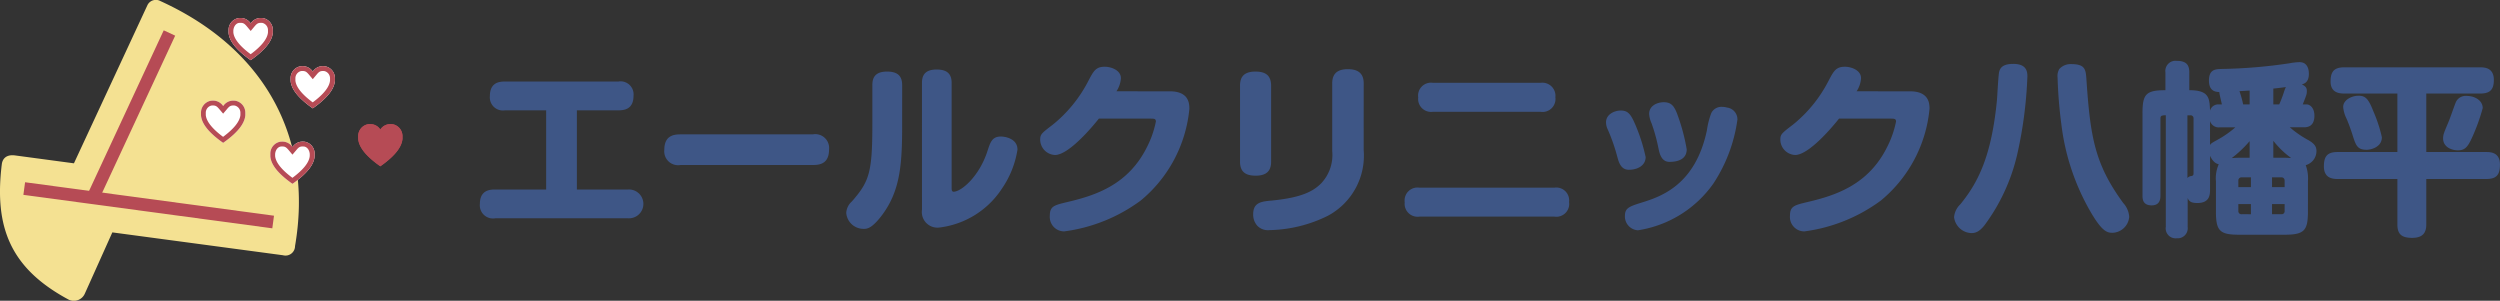
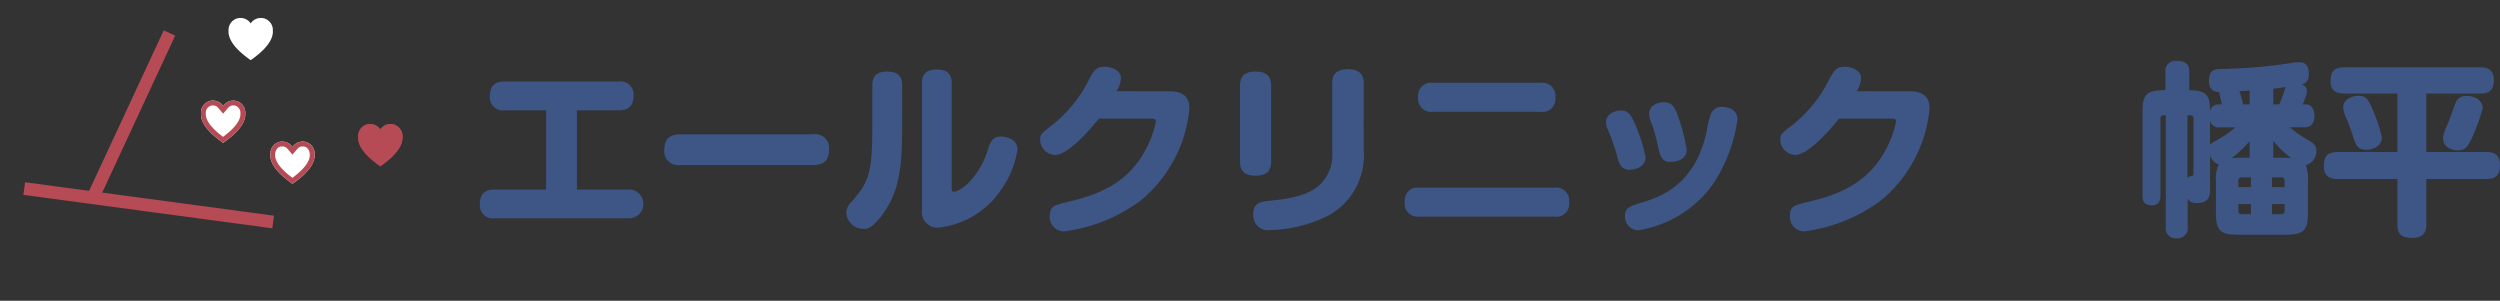
<svg xmlns="http://www.w3.org/2000/svg" id="グループ_25391" data-name="グループ 25391" width="266" height="32" viewBox="0 0 266 32">
  <rect x="0" y="0" width="266" height="32" fill="#333333" stroke="none" />
  <defs>
    <clipPath id="clip-path">
      <rect id="長方形_10272" data-name="長方形 10272" width="266" height="32" fill="none" />
    </clipPath>
  </defs>
  <g id="グループ_25388" data-name="グループ 25388" clip-path="url(#clip-path)">
    <path id="パス_86840" data-name="パス 86840" d="M139.776,32.634a1.534,1.534,0,1,1,0,3.063H125.634A1.4,1.4,0,0,1,124,34.166c0-1.454,1.044-1.532,1.634-1.532h5.418V24.209H126.68a1.39,1.39,0,0,1-1.616-1.512c0-1.473,1.024-1.551,1.616-1.551h12.053a1.385,1.385,0,0,1,1.615,1.512c0,1.453-1,1.552-1.615,1.552h-4.412v8.425Z" transform="translate(-72.941 -12.471)" fill="#3e5686" />
    <path id="パス_86841" data-name="パス 86841" d="M173.4,38.1a1.475,1.475,0,0,1-1.733-1.611c0-1.55,1.044-1.648,1.733-1.648h14.062a1.475,1.475,0,0,1,1.734,1.609c0,1.591-1.1,1.65-1.734,1.65Z" transform="translate(-100.984 -20.545)" fill="#3e5686" />
    <path id="パス_86842" data-name="パス 86842" d="M224.62,23.946c0,4.242-.2,7.089-2.264,9.74-1.024,1.3-1.5,1.3-1.832,1.3a1.839,1.839,0,0,1-1.852-1.69,1.743,1.743,0,0,1,.592-1.218c1.871-2.14,2.186-3.082,2.186-8.266V19.684c0-.688.216-1.433,1.556-1.433,1.044,0,1.615.393,1.615,1.433Zm2.108-4.5c0-.765.3-1.413,1.556-1.413.984,0,1.6.353,1.6,1.413V30.564c0,.255,0,.471.217.471.768,0,2.7-1.552,3.6-4.34.316-.981.513-1.532,1.439-1.532.353,0,1.751.176,1.751,1.394a10.073,10.073,0,0,1-1.653,4.144,9.272,9.272,0,0,1-6.657,4.144,1.66,1.66,0,0,1-1.851-1.886Z" transform="translate(-128.631 -10.636)" fill="#3e5686" />
    <path id="パス_86843" data-name="パス 86843" d="M282.569,19.926c2.028,0,2.087,1.277,2.087,1.865a14.392,14.392,0,0,1-5.18,9.76,17.546,17.546,0,0,1-8.133,3.28,1.531,1.531,0,0,1-1.536-1.65c0-1.04.453-1.138,1.949-1.493,2.877-.687,6.382-1.785,8.39-5.831a10.468,10.468,0,0,0,.946-2.71c0-.314-.178-.314-.631-.314h-5.436c-.709.9-3.21,3.868-4.667,3.868a1.647,1.647,0,0,1-1.575-1.591c0-.608.1-.688,1.359-1.649a14.449,14.449,0,0,0,3.722-4.557c.592-1.138.828-1.591,1.793-1.591.689,0,1.713.374,1.713,1.218a2.856,2.856,0,0,1-.472,1.394Z" transform="translate(-158.107 -10.211)" fill="#3e5686" />
    <path id="パス_86844" data-name="パス 86844" d="M323.731,27.777c0,.766-.276,1.493-1.634,1.493-1.024,0-1.674-.352-1.674-1.493v-8.07c0-.746.236-1.512,1.634-1.512,1.043,0,1.674.373,1.674,1.512Zm9.848-1.236a7.253,7.253,0,0,1-3.8,6.991,14.552,14.552,0,0,1-6.223,1.532,1.566,1.566,0,0,1-1.32-.492,1.775,1.775,0,0,1-.413-1.2c0-1.257.867-1.355,1.969-1.453,3.25-.314,4.452-1.022,5.259-1.826a4.382,4.382,0,0,0,1.181-3.436V19.45c0-.883.395-1.511,1.655-1.511.964,0,1.694.334,1.694,1.511Z" transform="translate(-188.484 -10.579)" fill="#3e5686" />
    <path id="パス_86845" data-name="パス 86845" d="M378.908,32.634a1.37,1.37,0,0,1,1.556,1.531,1.367,1.367,0,0,1-1.556,1.552H364.531a1.377,1.377,0,0,1-1.555-1.531,1.374,1.374,0,0,1,1.555-1.552ZM377.431,21.48a1.39,1.39,0,0,1,1.575,1.532,1.376,1.376,0,0,1-1.575,1.551H365.97a1.378,1.378,0,0,1-1.557-1.532,1.373,1.373,0,0,1,1.557-1.552Z" transform="translate(-213.515 -12.668)" fill="#3e5686" />
    <path id="パス_86846" data-name="パス 86846" d="M416.22,32.4a19.537,19.537,0,0,0-1.044-3.006,1.712,1.712,0,0,1-.177-.746c0-.863.9-1.257,1.574-1.257.69,0,1,.334,1.38,1.139a18.561,18.561,0,0,1,1.261,3.81c0,.884-.828,1.355-1.792,1.355-.828,0-1.064-.786-1.2-1.3m12.761-4.065a16.375,16.375,0,0,1-2.579,6.854,12.033,12.033,0,0,1-8.016,4.949,1.474,1.474,0,0,1-1.379-1.552c0-.843.532-1,1.774-1.394,2.107-.648,5.731-1.9,6.951-7.7a8.2,8.2,0,0,1,.474-1.845A1.206,1.206,0,0,1,427.347,27a2.084,2.084,0,0,1,.532.077,1.261,1.261,0,0,1,1.1,1.258m-8.389,3.142a18.569,18.569,0,0,0-.748-2.73,2.853,2.853,0,0,1-.257-1c0-.884.885-1.239,1.556-1.239.808,0,1.1.413,1.418,1.218a20.618,20.618,0,0,1,1.024,3.791c0,1.335-1.5,1.335-1.852,1.335-.846,0-1.043-.922-1.141-1.375" transform="translate(-244.117 -15.631)" fill="#3e5686" />
    <path id="パス_86847" data-name="パス 86847" d="M473.825,19.926c2.028,0,2.087,1.277,2.087,1.865a14.392,14.392,0,0,1-5.18,9.76,17.546,17.546,0,0,1-8.133,3.28,1.531,1.531,0,0,1-1.536-1.65c0-1.04.453-1.138,1.949-1.493,2.877-.687,6.382-1.785,8.39-5.831a10.468,10.468,0,0,0,.946-2.71c0-.314-.178-.314-.631-.314h-5.436c-.709.9-3.21,3.868-4.667,3.868a1.647,1.647,0,0,1-1.575-1.591c0-.608.1-.688,1.359-1.649a14.449,14.449,0,0,0,3.722-4.557c.592-1.138.828-1.591,1.793-1.591.689,0,1.713.374,1.713,1.218a2.856,2.856,0,0,1-.472,1.394Z" transform="translate(-270.611 -10.211)" fill="#3e5686" />
-     <path id="パス_86848" data-name="パス 86848" d="M512.733,17.946a44.877,44.877,0,0,1-1.024,7.993,20.267,20.267,0,0,1-3.544,7.8c-.552.687-.966.824-1.379.824a1.925,1.925,0,0,1-1.851-1.689A2.122,2.122,0,0,1,505.6,31.5c1.93-2.357,3.328-5.2,3.9-11.115.039-.471.138-2.592.236-3,.119-.432.415-.824,1.5-.824,1.5,0,1.5.922,1.5,1.393m6.282.275c.413,6.128.887,8.995,3.92,13.139a2.394,2.394,0,0,1,.631,1.472,1.842,1.842,0,0,1-1.774,1.69c-.572,0-1.143-.1-2.5-2.514a24.413,24.413,0,0,1-2.953-9.093,47.97,47.97,0,0,1-.394-4.889,1.505,1.505,0,0,1,.177-.923,1.633,1.633,0,0,1,1.241-.53c1.536,0,1.575.569,1.654,1.649" transform="translate(-297.021 -9.762)" fill="#3e5686" />
    <path id="パス_86849" data-name="パス 86849" d="M571.216,31.809c0,2.022-.375,2.475-2.482,2.475h-4.825c-2.068,0-2.482-.393-2.482-2.475V28.588a3.692,3.692,0,0,1,.3-1.806c-.571-.1-.867-.765-.925-.9v3.515c0,.59,0,1.513-1.359,1.513-.69,0-.887-.2-1.024-.531v3.063a1.072,1.072,0,0,1-1.162,1.218,1.053,1.053,0,0,1-1.162-1.218V21.577a1.28,1.28,0,0,0-.413.039c-.1.039-.158.119-.158.294V30.1c0,.274,0,1.061-.926,1.061-.964,0-.984-.688-.984-1.061V21.342c0-2,.354-2.435,2.441-2.435V17.021a1.08,1.08,0,0,1,1.2-1.237c1.064,0,1.339.472,1.339,1.237v1.885c2.127,0,2.147.845,2.207,2.18a.892.892,0,0,1,.885-.668h.374c-.039-.216-.275-1.138-.275-1.316-.3-.018-1.1-.018-1.1-1.216s.689-1.218,1.338-1.239a54.264,54.264,0,0,0,7.249-.608,6.334,6.334,0,0,1,1.043-.118c.847,0,1,.747,1,1.237,0,.883-.453,1.041-.749,1.139.533.216.533.53.533.688,0,.334-.021.392-.434,1.432h.395c.394,0,.846.394.846,1.2,0,1.237-.846,1.237-1.162,1.237h-1.456a10.89,10.89,0,0,0,2.028,1.394c.474.295.808.57.808,1.12a1.551,1.551,0,0,1-1.144,1.512,4.031,4.031,0,0,1,.237,1.708Zm-12.821-3.554a.606.606,0,0,1,.414-.216c.236-.041.236-.139.236-.413V21.911a.31.31,0,0,0-.336-.334h-.315Zm3.467-5.4a.967.967,0,0,1-1.064-.668v2.553c.118-.176.177-.215.708-.51a10.692,10.692,0,0,0,1.99-1.375Zm3.15,3.24V24.327a12.054,12.054,0,0,1-1.91,1.806c.256-.018.414-.039.808-.039Zm-1.2,3.122h1.338v-1.04h-.964a.34.34,0,0,0-.374.373Zm1.338,2.887V31.023h-1.338v.726a.327.327,0,0,0,.374.353Zm-.138-13.156c-.138,0-.905.058-1.082.058a11.211,11.211,0,0,1,.394,1.414h.689Zm3.723,10.269v-.667a.335.335,0,0,0-.354-.373h-.985v1.04Zm0,1.808h-1.339V32.1h.985a.313.313,0,0,0,.354-.353Zm-.571-10.605a14.877,14.877,0,0,0,.551-1.472,2.937,2.937,0,0,1,.157-.374c-.767.1-.905.118-1.339.157v1.689Zm.571,5.675c.3,0,.493.021.69.021a9.3,9.3,0,0,1-1.891-1.827v1.806Z" transform="translate(-325.652 -9.309)" fill="#3e5686" />
    <path id="パス_86850" data-name="パス 86850" d="M611.4,26.474h6.4c.551,0,1.438.1,1.438,1.336,0,1.022-.315,1.533-1.438,1.533h-6.4v4.85c0,.844-.354,1.413-1.5,1.413-1.063,0-1.575-.334-1.575-1.413v-4.85h-6.382c-.592,0-1.438-.139-1.438-1.337,0-1,.3-1.532,1.438-1.532h6.382V20.25h-5.673c-.531,0-1.437-.1-1.437-1.277,0-.981.316-1.511,1.437-1.511h14.5c.472,0,1.437.058,1.437,1.334,0,.963-.335,1.454-1.437,1.454H611.4Zm-7.837-1.787c-.2-.629-.394-1.159-.631-1.728a3.441,3.441,0,0,1-.375-1.276c0-.766.926-1.2,1.635-1.2s1.044.295,1.556,1.609a14.98,14.98,0,0,1,.926,2.808c0,1.1-1.24,1.335-1.614,1.335-.986,0-1.143-.432-1.5-1.551m12.663.353c-.413.884-.709,1.257-1.457,1.257-.67,0-1.576-.353-1.576-1.257,0-.411.079-.589.59-1.805.138-.315.631-1.749.748-2.023a1.146,1.146,0,0,1,1.124-.708c.984,0,1.752.53,1.752,1.3a20.5,20.5,0,0,1-1.182,3.24" transform="translate(-353.243 -10.298)" fill="#3e5686" />
-     <path id="パス_86851" data-name="パス 86851" d="M9.023,31.248l2.93-6.522,18.158,2.432a1.014,1.014,0,0,0,1.281-.98C33.329,14.934,28.419,5.288,17.079.119a1,1,0,0,0-1.385.415L7.867,17.377l-6.26-.839c-.826-.111-1.33.246-1.416.945-.829,6.742.954,11.052,7.013,14.343a1.274,1.274,0,0,0,1.819-.579" transform="translate(0 0)" fill="#f4e192" />
    <path id="パス_86852" data-name="パス 86852" d="M55.378,26.1c.066,0,.135,0,.212.012a1.288,1.288,0,0,1,1.062,1.278v.27c-.061.775-.646,1.732-2.358,2.931-1.711-1.2-2.3-2.156-2.357-2.931v-.27A1.285,1.285,0,0,1,53,26.109c.076-.007.146-.012.214-.012a1.273,1.273,0,0,1,1.083.581,1.274,1.274,0,0,1,1.084-.581" transform="translate(-30.551 -15.391)" fill="#fff" />
    <path id="パス_86853" data-name="パス 86853" d="M55.378,26.1c.066,0,.135,0,.212.011a1.287,1.287,0,0,1,1.062,1.278v.269c-.061.775-.646,1.732-2.358,2.932-1.711-1.2-2.3-2.156-2.357-2.932v-.269A1.285,1.285,0,0,1,53,26.108c.076-.007.146-.011.214-.011a1.273,1.273,0,0,1,1.083.58,1.274,1.274,0,0,1,1.084-.58m0,.516c-.307,0-.436.093-.688.4l-.4.47-.4-.47c-.253-.3-.381-.4-.688-.4a1.458,1.458,0,0,0-.163.009.782.782,0,0,0-.595.787v.226c.063.676.681,1.455,1.841,2.316,1.16-.862,1.779-1.641,1.842-2.316v-.226a.783.783,0,0,0-.6-.787,1.447,1.447,0,0,0-.162-.009" transform="translate(-30.551 -15.391)" fill="#b64b55" />
    <path id="パス_86854" data-name="パス 86854" d="M73.294,36.731a2.078,2.078,0,0,1,.214.01,1.287,1.287,0,0,1,1.061,1.279v.27c-.06.775-.645,1.732-2.359,2.931-1.709-1.2-2.3-2.156-2.355-2.931v-.27a1.288,1.288,0,0,1,1.06-1.279,2.071,2.071,0,0,1,.213-.01,1.267,1.267,0,0,1,1.083.579,1.277,1.277,0,0,1,1.084-.579" transform="translate(-41.091 -21.662)" fill="#fff" />
    <path id="パス_86855" data-name="パス 86855" d="M73.294,36.731a1.968,1.968,0,0,1,.214.01,1.287,1.287,0,0,1,1.061,1.279v.27c-.06.775-.645,1.732-2.359,2.931-1.709-1.2-2.3-2.156-2.355-2.931v-.27a1.287,1.287,0,0,1,1.06-1.279,1.96,1.96,0,0,1,.213-.01,1.267,1.267,0,0,1,1.083.579,1.277,1.277,0,0,1,1.084-.579m0,.515c-.306,0-.436.094-.687.4l-.4.471-.393-.471c-.254-.3-.381-.4-.689-.4-.049,0-.1,0-.161.009-.215.02-.546.248-.6.786v.226c.064.677.681,1.456,1.841,2.316,1.162-.861,1.78-1.64,1.843-2.316v-.226c-.051-.539-.383-.766-.6-.786-.058-.005-.113-.009-.164-.009" transform="translate(-41.091 -21.662)" fill="#b64b55" />
    <path id="パス_86856" data-name="パス 86856" d="M62.492,4.661a2.109,2.109,0,0,1,.214.012,1.288,1.288,0,0,1,1.062,1.278V6.22C63.707,7,63.12,7.952,61.41,9.15,59.7,7.952,59.113,7,59.052,6.22V5.952a1.286,1.286,0,0,1,1.062-1.278,2.061,2.061,0,0,1,.213-.012,1.272,1.272,0,0,1,1.083.581,1.271,1.271,0,0,1,1.083-.581" transform="translate(-34.736 -2.749)" fill="#fff" />
-     <path id="パス_86857" data-name="パス 86857" d="M62.492,4.662a2.1,2.1,0,0,1,.214.012,1.288,1.288,0,0,1,1.062,1.278V6.22C63.707,7,63.12,7.952,61.41,9.151,59.7,7.952,59.113,7,59.052,6.22V5.952a1.286,1.286,0,0,1,1.062-1.278,2.056,2.056,0,0,1,.213-.012,1.271,1.271,0,0,1,1.083.581,1.27,1.27,0,0,1,1.083-.581m0,.517c-.306,0-.435.094-.688.395l-.394.471-.394-.471c-.254-.3-.381-.395-.688-.395-.051,0-.107,0-.165.008-.214.022-.544.247-.6.787V6.2c.063.678.681,1.456,1.843,2.318,1.16-.861,1.778-1.64,1.842-2.318V5.973a.784.784,0,0,0-.6-.787c-.057-.006-.113-.008-.163-.008" transform="translate(-34.736 -2.749)" fill="#b64b55" />
-     <path id="パス_86858" data-name="パス 86858" d="M78.533,17.154a1.962,1.962,0,0,1,.213.011,1.286,1.286,0,0,1,1.061,1.277v.272c-.061.773-.646,1.73-2.358,2.93-1.711-1.2-2.3-2.157-2.358-2.93v-.272a1.286,1.286,0,0,1,1.062-1.277,1.974,1.974,0,0,1,.214-.011,1.268,1.268,0,0,1,1.082.58,1.272,1.272,0,0,1,1.083-.58" transform="translate(-44.171 -10.116)" fill="#fff" />
-     <path id="パス_86859" data-name="パス 86859" d="M78.533,17.154a1.962,1.962,0,0,1,.213.011,1.285,1.285,0,0,1,1.061,1.277v.271c-.061.774-.646,1.73-2.358,2.93-1.711-1.2-2.3-2.157-2.358-2.93v-.271a1.285,1.285,0,0,1,1.062-1.277,1.974,1.974,0,0,1,.214-.011,1.268,1.268,0,0,1,1.082.58,1.272,1.272,0,0,1,1.083-.58m0,.516c-.308,0-.436.093-.688.4l-.395.47-.394-.47c-.254-.3-.381-.4-.688-.4-.051,0-.105,0-.165.008a.785.785,0,0,0-.6.787v.225c.063.677.682,1.456,1.842,2.318,1.162-.861,1.779-1.641,1.842-2.318v-.225a.785.785,0,0,0-.6-.787c-.057-.005-.114-.008-.163-.008" transform="translate(-44.171 -10.116)" fill="#b64b55" />
    <path id="パス_86860" data-name="パス 86860" d="M95.992,32.183a2.064,2.064,0,0,1,.213.011,1.286,1.286,0,0,1,1.061,1.278v.269c-.059.776-.646,1.732-2.357,2.931-1.711-1.2-2.3-2.155-2.357-2.931v-.269a1.286,1.286,0,0,1,1.06-1.278,2.116,2.116,0,0,1,.214-.011,1.268,1.268,0,0,1,1.083.58,1.271,1.271,0,0,1,1.083-.58" transform="translate(-54.442 -18.98)" fill="#b64b55" />
    <path id="パス_86861" data-name="パス 86861" d="M95.992,32.184a2.062,2.062,0,0,1,.213.011,1.285,1.285,0,0,1,1.061,1.278v.269c-.059.776-.646,1.732-2.357,2.931-1.711-1.2-2.3-2.155-2.357-2.931v-.269a1.285,1.285,0,0,1,1.06-1.278,2.114,2.114,0,0,1,.214-.011,1.268,1.268,0,0,1,1.083.58,1.271,1.271,0,0,1,1.083-.58m0,.516c-.306,0-.434.094-.688.4l-.395.47-.394-.47c-.254-.3-.382-.4-.688-.4-.05,0-.1,0-.163.009-.215.021-.546.247-.6.786v.225c.063.677.683,1.456,1.842,2.318,1.16-.861,1.779-1.641,1.843-2.318V33.5c-.051-.539-.383-.766-.6-.786-.058-.005-.113-.009-.163-.009" transform="translate(-54.442 -18.98)" fill="#b64b55" />
    <rect id="長方形_10271" data-name="長方形 10271" width="1.354" height="26.723" transform="translate(2.488 20.733) rotate(-82.344)" fill="#b64b55" />
    <path id="パス_86862" data-name="パス 86862" d="M23.721,25.979,22.5,25.413,30.658,7.868l1.218.566Z" transform="translate(-13.238 -4.64)" fill="#b64b55" />
  </g>
</svg>